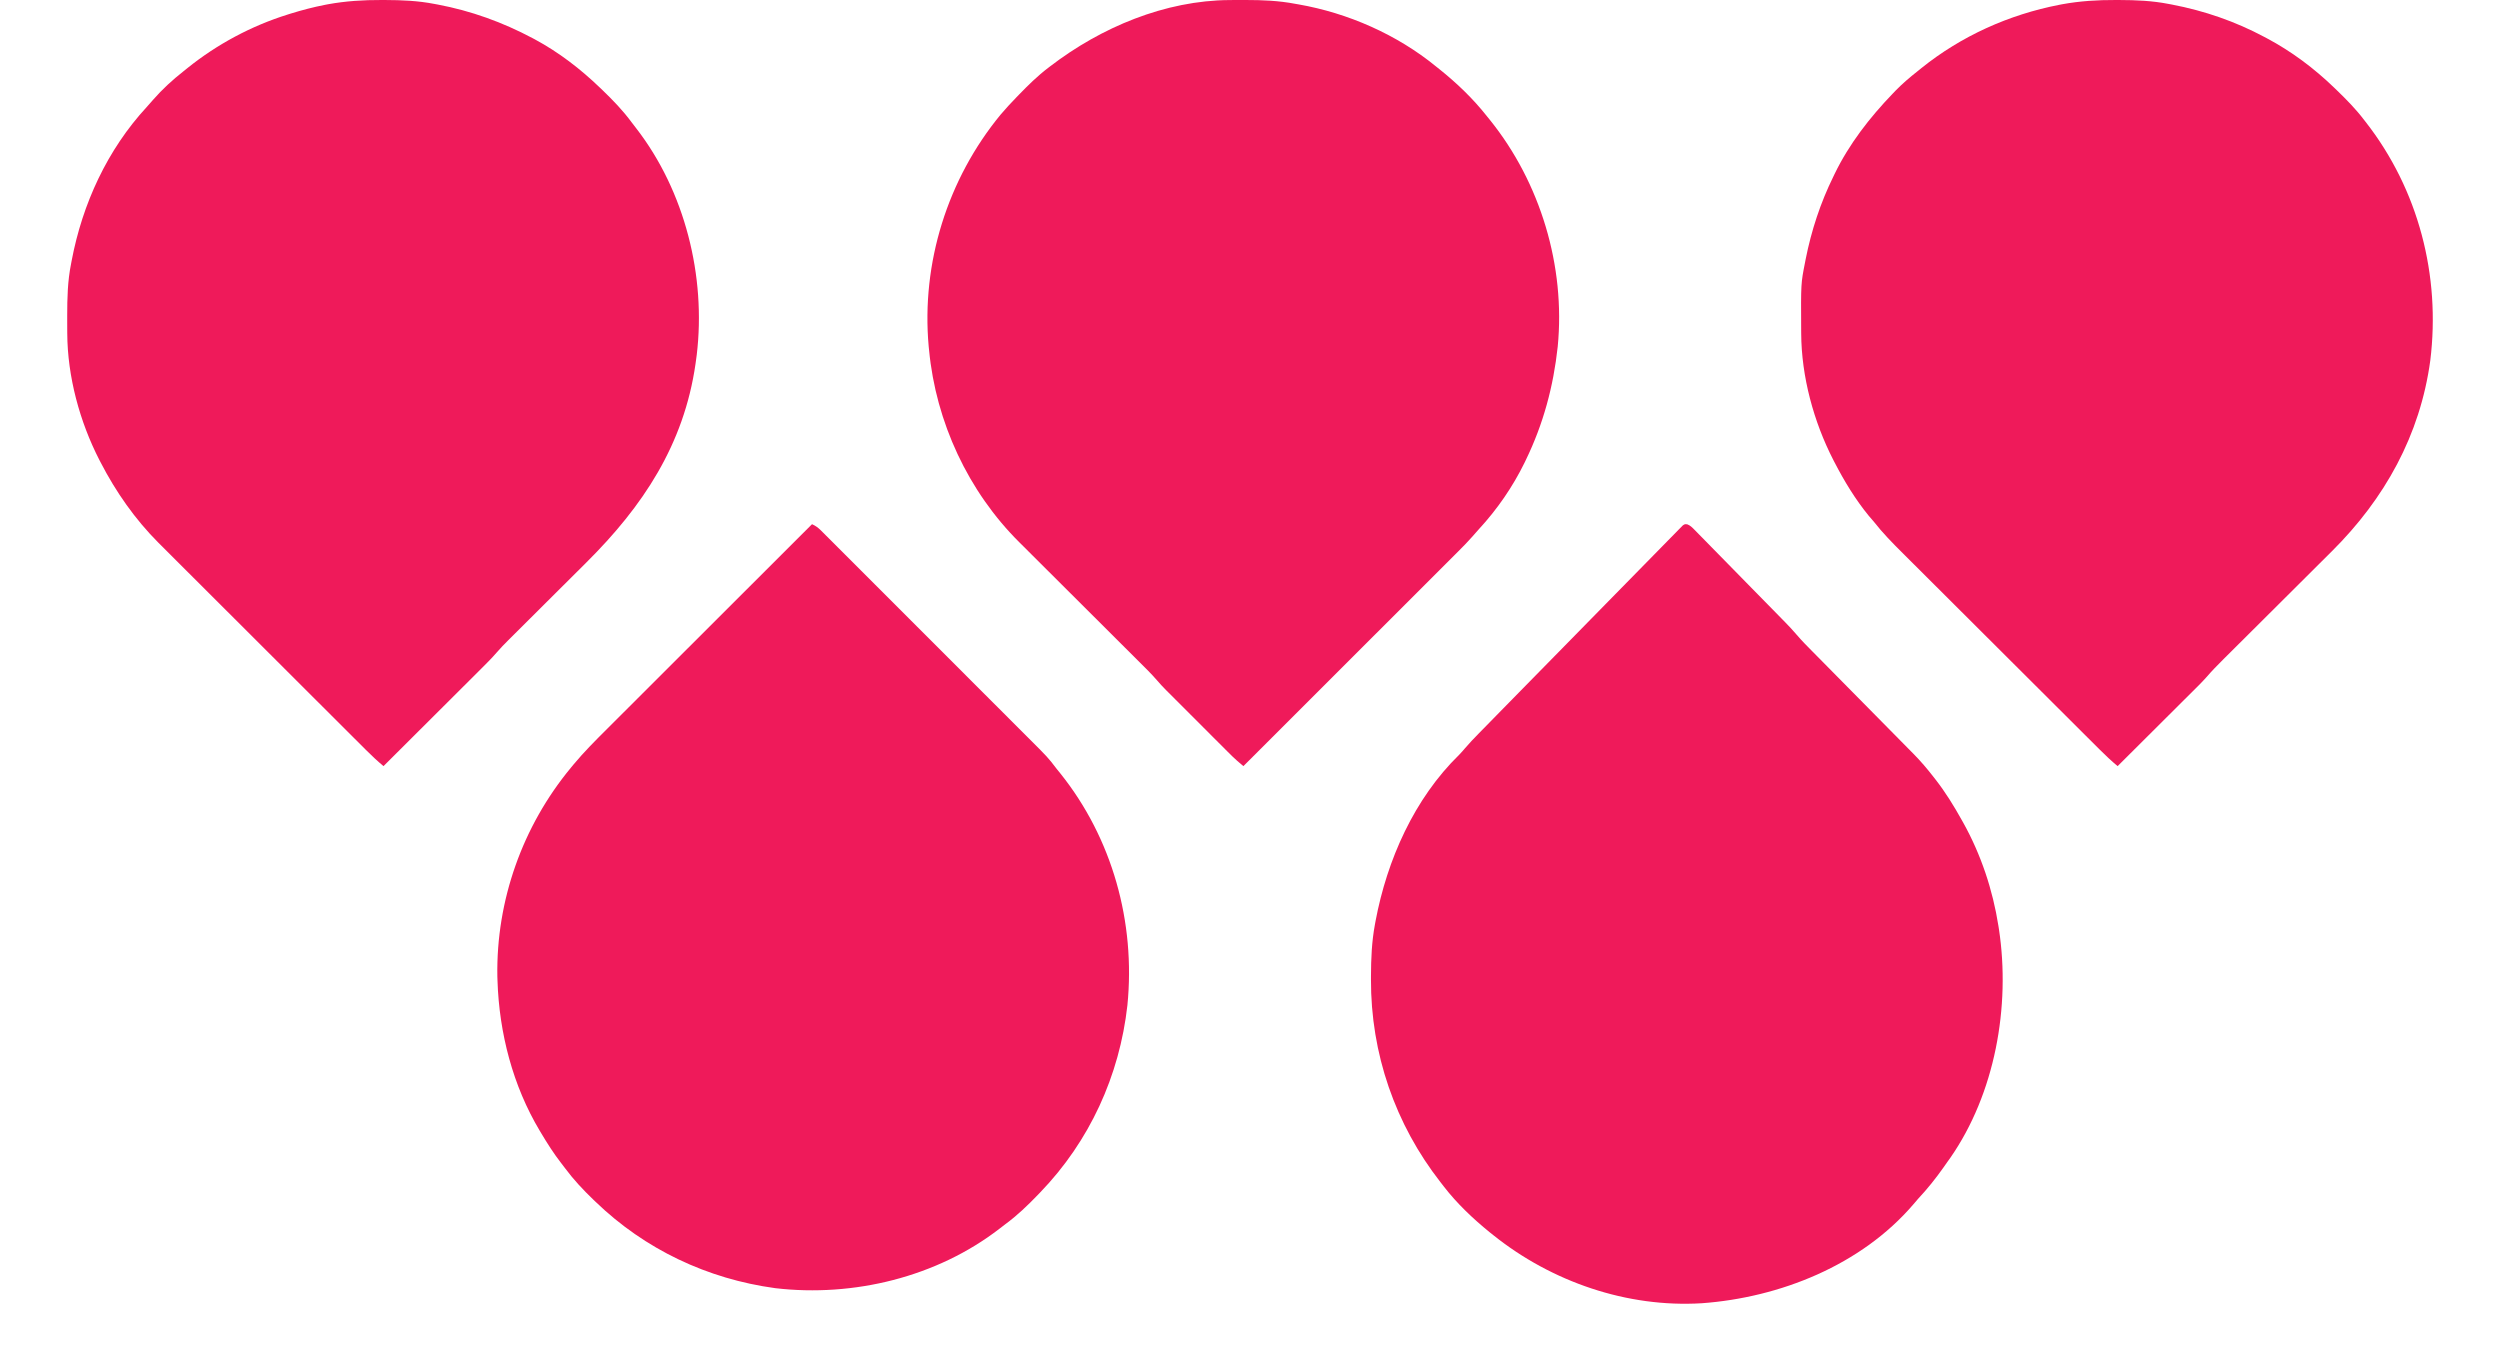
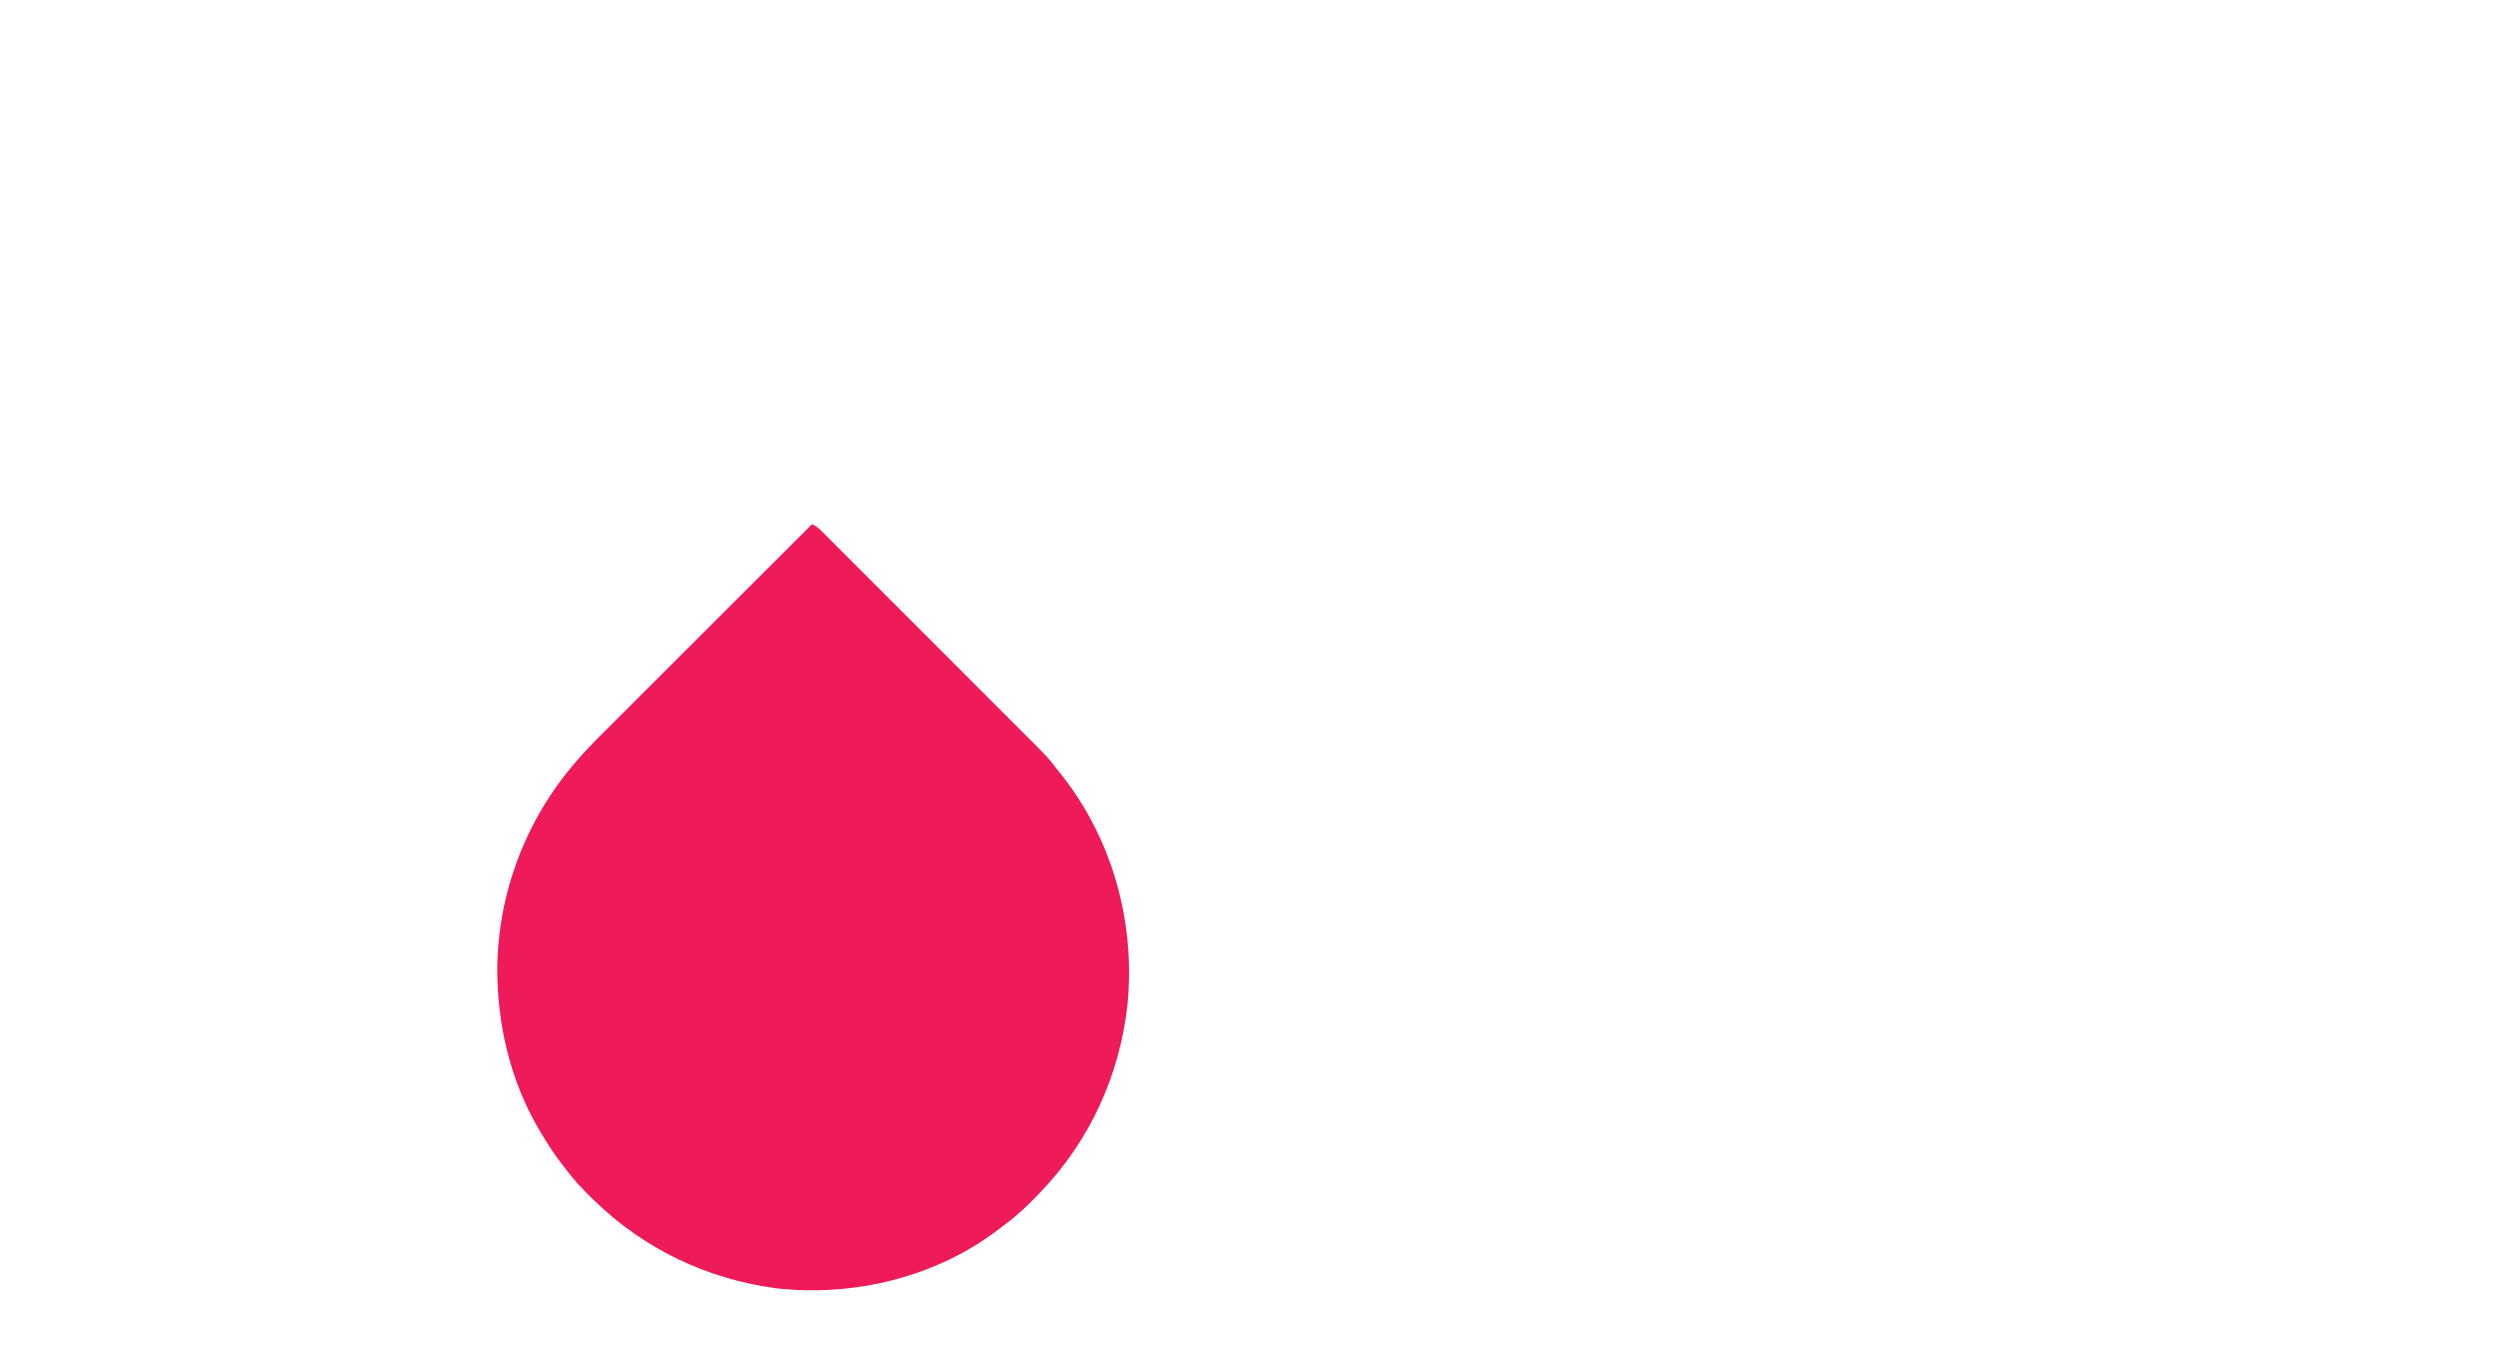
<svg xmlns="http://www.w3.org/2000/svg" width="186" height="102" viewBox="0 0 186 102" fill="none">
-   <path d="M125.539 39.012C125.754 39.099 125.873 39.215 126.036 39.381C126.1 39.446 126.164 39.511 126.23 39.577C126.334 39.684 126.334 39.684 126.44 39.793C126.551 39.906 126.551 39.906 126.664 40.02C126.866 40.225 127.068 40.431 127.269 40.638C127.48 40.854 127.692 41.069 127.904 41.285C128.261 41.648 128.616 42.011 128.972 42.374C129.426 42.839 129.882 43.303 130.337 43.767C130.731 44.167 131.124 44.568 131.516 44.968C131.642 45.096 131.767 45.224 131.893 45.352C132.128 45.592 132.363 45.832 132.598 46.072C132.701 46.177 132.701 46.177 132.807 46.285C133.103 46.588 133.392 46.893 133.666 47.218C134.046 47.665 134.459 48.078 134.871 48.495C134.959 48.584 135.048 48.674 135.136 48.763C135.324 48.954 135.513 49.145 135.702 49.336C136.001 49.639 136.3 49.942 136.599 50.245C137.448 51.107 138.298 51.968 139.149 52.828C139.619 53.305 140.09 53.781 140.56 54.258C140.856 54.559 141.152 54.859 141.449 55.159C141.635 55.347 141.82 55.535 142.005 55.723C142.13 55.85 142.256 55.976 142.381 56.103C142.905 56.636 143.381 57.195 143.841 57.787C143.89 57.85 143.94 57.913 143.991 57.979C144.737 58.933 145.363 59.949 145.953 61.009C146.012 61.113 146.012 61.113 146.071 61.218C147.386 63.582 148.262 66.205 148.682 68.886C148.702 69.01 148.702 69.01 148.722 69.138C149.592 74.886 148.429 81.363 145.092 86.16C145.027 86.249 144.963 86.338 144.897 86.429C144.803 86.564 144.709 86.698 144.614 86.833C144.02 87.675 143.4 88.454 142.696 89.204C142.586 89.332 142.475 89.46 142.366 89.59C138.472 94.142 132.411 96.539 126.616 96.961C121.061 97.302 115.444 95.373 111.095 91.889C110.964 91.786 110.964 91.786 110.832 91.68C109.594 90.672 108.401 89.547 107.422 88.277C107.342 88.172 107.261 88.069 107.18 87.965C103.803 83.648 101.978 78.375 102 72.858C102 72.775 102.001 72.693 102.001 72.609C102.005 71.322 102.057 70.064 102.292 68.796C102.307 68.711 102.323 68.626 102.339 68.538C103.197 63.969 105.226 59.408 108.567 56.15C108.72 55.995 108.86 55.832 109.001 55.665C109.325 55.287 109.666 54.93 110.014 54.575C110.112 54.475 110.112 54.475 110.213 54.372C110.431 54.148 110.65 53.925 110.869 53.703C111.026 53.542 111.184 53.381 111.341 53.22C111.811 52.74 112.282 52.26 112.753 51.78C112.886 51.644 113.019 51.509 113.152 51.373C113.979 50.53 114.806 49.688 115.633 48.845C115.824 48.651 116.015 48.456 116.206 48.262C116.253 48.213 116.301 48.165 116.35 48.115C117.121 47.33 117.891 46.544 118.661 45.757C119.452 44.949 120.244 44.142 121.037 43.335C121.482 42.883 121.926 42.43 122.37 41.976C122.786 41.55 123.203 41.125 123.622 40.7C123.775 40.544 123.929 40.387 124.082 40.23C124.29 40.017 124.499 39.805 124.709 39.593C124.769 39.53 124.83 39.467 124.893 39.402C124.949 39.346 125.005 39.289 125.063 39.232C125.135 39.158 125.135 39.158 125.209 39.083C125.355 38.99 125.355 38.99 125.539 39.012Z" fill="#EF1A5A" />
-   <path d="M28.411 0C28.492 0 28.574 0.001 28.657 0.001C29.895 0.005 31.101 0.055 32.319 0.292C32.44 0.314 32.44 0.314 32.564 0.337C35.06 0.809 37.387 1.651 39.627 2.841C39.679 2.869 39.73 2.896 39.784 2.924C41.573 3.886 43.187 5.128 44.646 6.534C44.735 6.619 44.735 6.619 44.826 6.706C45.613 7.464 46.352 8.23 47 9.109C47.112 9.26 47.227 9.407 47.342 9.555C50.959 14.23 52.537 20.562 51.838 26.399C51.819 26.547 51.799 26.695 51.778 26.843C51.767 26.922 51.756 27.001 51.745 27.082C50.881 33.082 47.834 37.664 43.628 41.845C43.405 42.067 43.183 42.288 42.961 42.51C42.398 43.07 41.835 43.631 41.272 44.191C40.663 44.798 40.053 45.405 39.444 46.012C39.181 46.275 38.917 46.536 38.654 46.798C38.451 47 38.249 47.202 38.046 47.404C37.938 47.511 37.938 47.511 37.828 47.62C37.523 47.925 37.224 48.231 36.942 48.559C36.587 48.97 36.205 49.351 35.819 49.734C35.74 49.813 35.661 49.892 35.58 49.973C35.365 50.188 35.15 50.402 34.935 50.616C34.709 50.841 34.484 51.066 34.259 51.291C33.833 51.715 33.407 52.14 32.981 52.565C32.495 53.048 32.01 53.532 31.525 54.016C30.528 55.011 29.53 56.006 28.532 57C28.07 56.614 27.639 56.209 27.214 55.783C27.146 55.715 27.078 55.647 27.008 55.577C26.781 55.351 26.555 55.125 26.328 54.898C26.165 54.736 26.002 54.573 25.839 54.41C25.443 54.015 25.047 53.62 24.651 53.224C24.329 52.902 24.007 52.581 23.685 52.259C23.639 52.214 23.593 52.168 23.545 52.12C23.452 52.027 23.359 51.934 23.265 51.841C22.391 50.968 21.517 50.096 20.644 49.223C19.895 48.475 19.146 47.727 18.397 46.979C17.526 46.11 16.655 45.24 15.784 44.371C15.691 44.278 15.598 44.185 15.505 44.092C15.437 44.024 15.437 44.024 15.367 43.954C15.045 43.633 14.724 43.312 14.402 42.991C13.969 42.559 13.536 42.126 13.103 41.694C12.944 41.535 12.786 41.377 12.627 41.218C12.41 41.001 12.193 40.785 11.976 40.567C11.913 40.505 11.851 40.443 11.786 40.379C10.044 38.632 8.618 36.593 7.488 34.404C7.457 34.346 7.427 34.287 7.395 34.226C5.929 31.37 5.02 28.021 5.004 24.801C5.004 24.718 5.003 24.635 5.002 24.549C5.001 24.283 5 24.016 5 23.75C5 23.659 5 23.568 5 23.474C5.001 22.173 5.03 20.913 5.286 19.634C5.301 19.553 5.317 19.473 5.332 19.39C6.134 15.162 7.981 11.143 10.915 7.963C11.079 7.785 11.238 7.603 11.395 7.419C12.082 6.634 12.832 5.947 13.651 5.303C13.748 5.225 13.844 5.148 13.94 5.07C16.151 3.291 18.691 1.931 21.4 1.083C21.512 1.047 21.512 1.047 21.627 1.011C22.474 0.749 23.325 0.526 24.196 0.357C24.298 0.338 24.298 0.338 24.403 0.317C25.74 0.074 27.055 -0.005 28.411 0Z" fill="#EF1A5A" />
  <path d="M60.414 39C60.682 39.12 60.867 39.255 61.074 39.462C61.133 39.521 61.193 39.58 61.254 39.641C61.319 39.706 61.384 39.771 61.451 39.839C61.52 39.908 61.59 39.977 61.661 40.048C61.895 40.281 62.127 40.514 62.36 40.748C62.527 40.914 62.694 41.081 62.861 41.248C63.268 41.654 63.674 42.06 64.08 42.467C64.411 42.798 64.742 43.129 65.072 43.46C65.143 43.53 65.143 43.53 65.215 43.602C65.311 43.698 65.406 43.794 65.502 43.889C66.4 44.787 67.297 45.685 68.194 46.583C68.962 47.352 69.731 48.121 70.5 48.889C71.394 49.783 72.287 50.676 73.18 51.57C73.276 51.665 73.371 51.761 73.467 51.856C73.537 51.927 73.537 51.927 73.609 51.999C73.939 52.328 74.269 52.658 74.599 52.988C75.001 53.39 75.404 53.793 75.806 54.197C76.011 54.402 76.216 54.607 76.422 54.812C77.97 56.357 77.97 56.357 78.624 57.214C78.71 57.32 78.795 57.426 78.882 57.532C82.762 62.372 84.491 68.628 83.88 74.782C83.294 80.036 81.063 84.91 77.392 88.714C77.335 88.774 77.278 88.833 77.219 88.894C76.462 89.68 75.695 90.419 74.815 91.067C74.665 91.178 74.517 91.293 74.37 91.409C69.7 95.017 63.503 96.52 57.687 95.841C52.636 95.156 47.986 92.957 44.316 89.418C44.231 89.337 44.231 89.337 44.144 89.254C43.382 88.52 42.677 87.771 42.046 86.921C41.945 86.784 41.841 86.65 41.736 86.516C41.193 85.814 40.723 85.076 40.269 84.315C40.233 84.255 40.197 84.195 40.16 84.134C38.154 80.781 37.138 76.856 37.014 72.964C37.011 72.857 37.007 72.75 37.003 72.64C36.909 66.995 38.877 61.465 42.468 57.126C42.537 57.042 42.605 56.959 42.676 56.873C43.461 55.929 44.325 55.069 45.194 54.203C45.361 54.037 45.527 53.87 45.694 53.703C46.05 53.347 46.407 52.991 46.764 52.635C47.279 52.121 47.795 51.605 48.31 51.09C49.146 50.254 49.983 49.419 50.82 48.583C51.632 47.772 52.444 46.962 53.256 46.15C53.306 46.1 53.356 46.05 53.408 45.998C53.66 45.747 53.911 45.495 54.163 45.244C56.246 43.162 58.33 41.081 60.414 39Z" fill="#EF1A5A" />
-   <path d="M91.485 0.004C91.561 0.004 91.636 0.003 91.713 0.002C91.955 0.001 92.196 0 92.438 0C92.52 0 92.603 6.11272e-05 92.688 0C93.938 0.001 95.148 0.051 96.377 0.286C96.454 0.299 96.53 0.312 96.609 0.326C100.296 0.97 103.942 2.575 106.84 4.946C106.92 5.01 107.001 5.074 107.083 5.139C108.382 6.178 109.59 7.334 110.62 8.639C110.698 8.735 110.776 8.832 110.854 8.928C114.611 13.593 116.478 19.815 115.895 25.785C115.575 28.75 114.824 31.543 113.521 34.226C113.491 34.29 113.461 34.353 113.429 34.418C112.555 36.209 111.384 37.906 110.031 39.369C109.868 39.547 109.71 39.728 109.553 39.911C109.218 40.293 108.865 40.654 108.505 41.012C108.437 41.081 108.368 41.15 108.297 41.221C108.068 41.45 107.839 41.678 107.61 41.907C107.445 42.072 107.281 42.236 107.116 42.401C106.763 42.755 106.409 43.108 106.055 43.462C105.543 43.973 105.032 44.484 104.52 44.996C103.69 45.825 102.86 46.655 102.03 47.484C101.224 48.29 100.418 49.095 99.612 49.901C99.538 49.975 99.538 49.975 99.462 50.051C99.212 50.301 98.962 50.55 98.713 50.8C96.645 52.867 94.577 54.934 92.509 57C92.412 56.918 92.316 56.835 92.219 56.753C92.165 56.707 92.111 56.661 92.056 56.614C91.802 56.392 91.564 56.154 91.325 55.915C91.272 55.862 91.219 55.809 91.164 55.755C90.99 55.581 90.817 55.408 90.644 55.234C90.522 55.112 90.4 54.99 90.278 54.869C90.023 54.614 89.769 54.359 89.515 54.105C89.19 53.779 88.865 53.455 88.54 53.13C88.289 52.879 88.037 52.627 87.786 52.376C87.666 52.256 87.547 52.137 87.427 52.017C87.259 51.849 87.091 51.681 86.924 51.513C86.875 51.465 86.826 51.416 86.776 51.366C86.533 51.122 86.301 50.873 86.077 50.611C85.64 50.107 85.162 49.642 84.689 49.172C84.584 49.067 84.479 48.962 84.374 48.857C84.148 48.632 83.922 48.407 83.696 48.182C83.338 47.825 82.98 47.468 82.623 47.111C81.606 46.097 80.589 45.083 79.572 44.069C79.009 43.509 78.447 42.948 77.884 42.386C77.53 42.032 77.175 41.678 76.82 41.325C76.597 41.104 76.376 40.883 76.155 40.661C76.053 40.56 75.951 40.458 75.849 40.357C72.034 36.572 69.629 31.396 69.123 26.049C69.113 25.957 69.104 25.865 69.094 25.77C68.534 19.572 70.501 13.313 74.451 8.521C74.827 8.076 75.224 7.651 75.629 7.232C75.685 7.175 75.74 7.117 75.797 7.058C76.497 6.338 77.2 5.641 78.003 5.034C78.05 4.998 78.097 4.962 78.145 4.925C81.918 2.034 86.678 0.031 91.485 0.004Z" fill="#EF1A5A" />
-   <path d="M157.43 0C157.511 0 157.592 0.001 157.676 0.001C158.915 0.005 160.121 0.054 161.339 0.292C161.422 0.307 161.505 0.323 161.59 0.339C164.012 0.803 166.299 1.591 168.476 2.753C168.562 2.799 168.562 2.799 168.65 2.845C170.501 3.83 172.168 5.081 173.674 6.534C173.732 6.589 173.789 6.645 173.848 6.702C174.571 7.402 175.267 8.106 175.877 8.908C175.942 8.992 175.942 8.992 176.009 9.077C179.941 14.115 181.59 20.507 180.813 26.825C180.057 32.376 177.424 37.109 173.481 41.024C173.384 41.12 173.288 41.216 173.192 41.312C172.986 41.517 172.78 41.722 172.574 41.926C172.248 42.251 171.922 42.575 171.597 42.9C170.905 43.589 170.214 44.278 169.522 44.966C168.774 45.71 168.027 46.454 167.28 47.199C166.956 47.521 166.633 47.843 166.309 48.165C166.107 48.365 165.906 48.566 165.704 48.767C165.612 48.86 165.519 48.952 165.426 49.044C164.977 49.49 164.539 49.939 164.127 50.418C163.871 50.708 163.596 50.979 163.322 51.251C163.259 51.314 163.196 51.376 163.132 51.441C162.926 51.646 162.721 51.85 162.515 52.054C162.372 52.197 162.229 52.34 162.085 52.483C161.71 52.857 161.334 53.231 160.959 53.605C160.575 53.988 160.191 54.37 159.807 54.753C159.055 55.502 158.303 56.251 157.551 57C157.088 56.614 156.656 56.208 156.23 55.781C156.162 55.713 156.093 55.645 156.023 55.575C155.795 55.349 155.568 55.122 155.34 54.895C155.176 54.731 155.013 54.568 154.849 54.405C154.451 54.009 154.053 53.612 153.656 53.215C153.332 52.893 153.009 52.57 152.685 52.247C151.766 51.331 150.848 50.415 149.929 49.498C149.855 49.424 149.855 49.424 149.779 49.349C149.73 49.299 149.68 49.25 149.629 49.199C148.827 48.399 148.025 47.599 147.223 46.8C146.397 45.977 145.572 45.154 144.748 44.331C144.285 43.87 143.823 43.408 143.36 42.947C142.965 42.555 142.571 42.162 142.178 41.769C141.977 41.568 141.777 41.368 141.576 41.168C140.81 40.407 140.066 39.653 139.402 38.8C139.279 38.657 139.156 38.514 139.033 38.372C138.039 37.157 137.213 35.796 136.494 34.404C136.464 34.346 136.433 34.287 136.401 34.226C134.936 31.373 134.025 28.019 134.009 24.804C134.009 24.721 134.008 24.638 134.007 24.553C133.987 21.082 133.987 21.082 134.291 19.546C134.309 19.457 134.326 19.369 134.343 19.278C134.766 17.143 135.445 15.081 136.406 13.128C136.435 13.067 136.465 13.005 136.495 12.942C137.571 10.718 139.104 8.748 140.811 6.973C140.886 6.895 140.962 6.816 141.039 6.735C141.548 6.214 142.09 5.753 142.661 5.303C142.758 5.225 142.854 5.147 142.95 5.069C145.93 2.675 149.468 1.085 153.217 0.357C153.286 0.344 153.354 0.331 153.424 0.317C154.759 0.073 156.074 -0.005 157.43 0Z" fill="#EF1A5A" />
</svg>